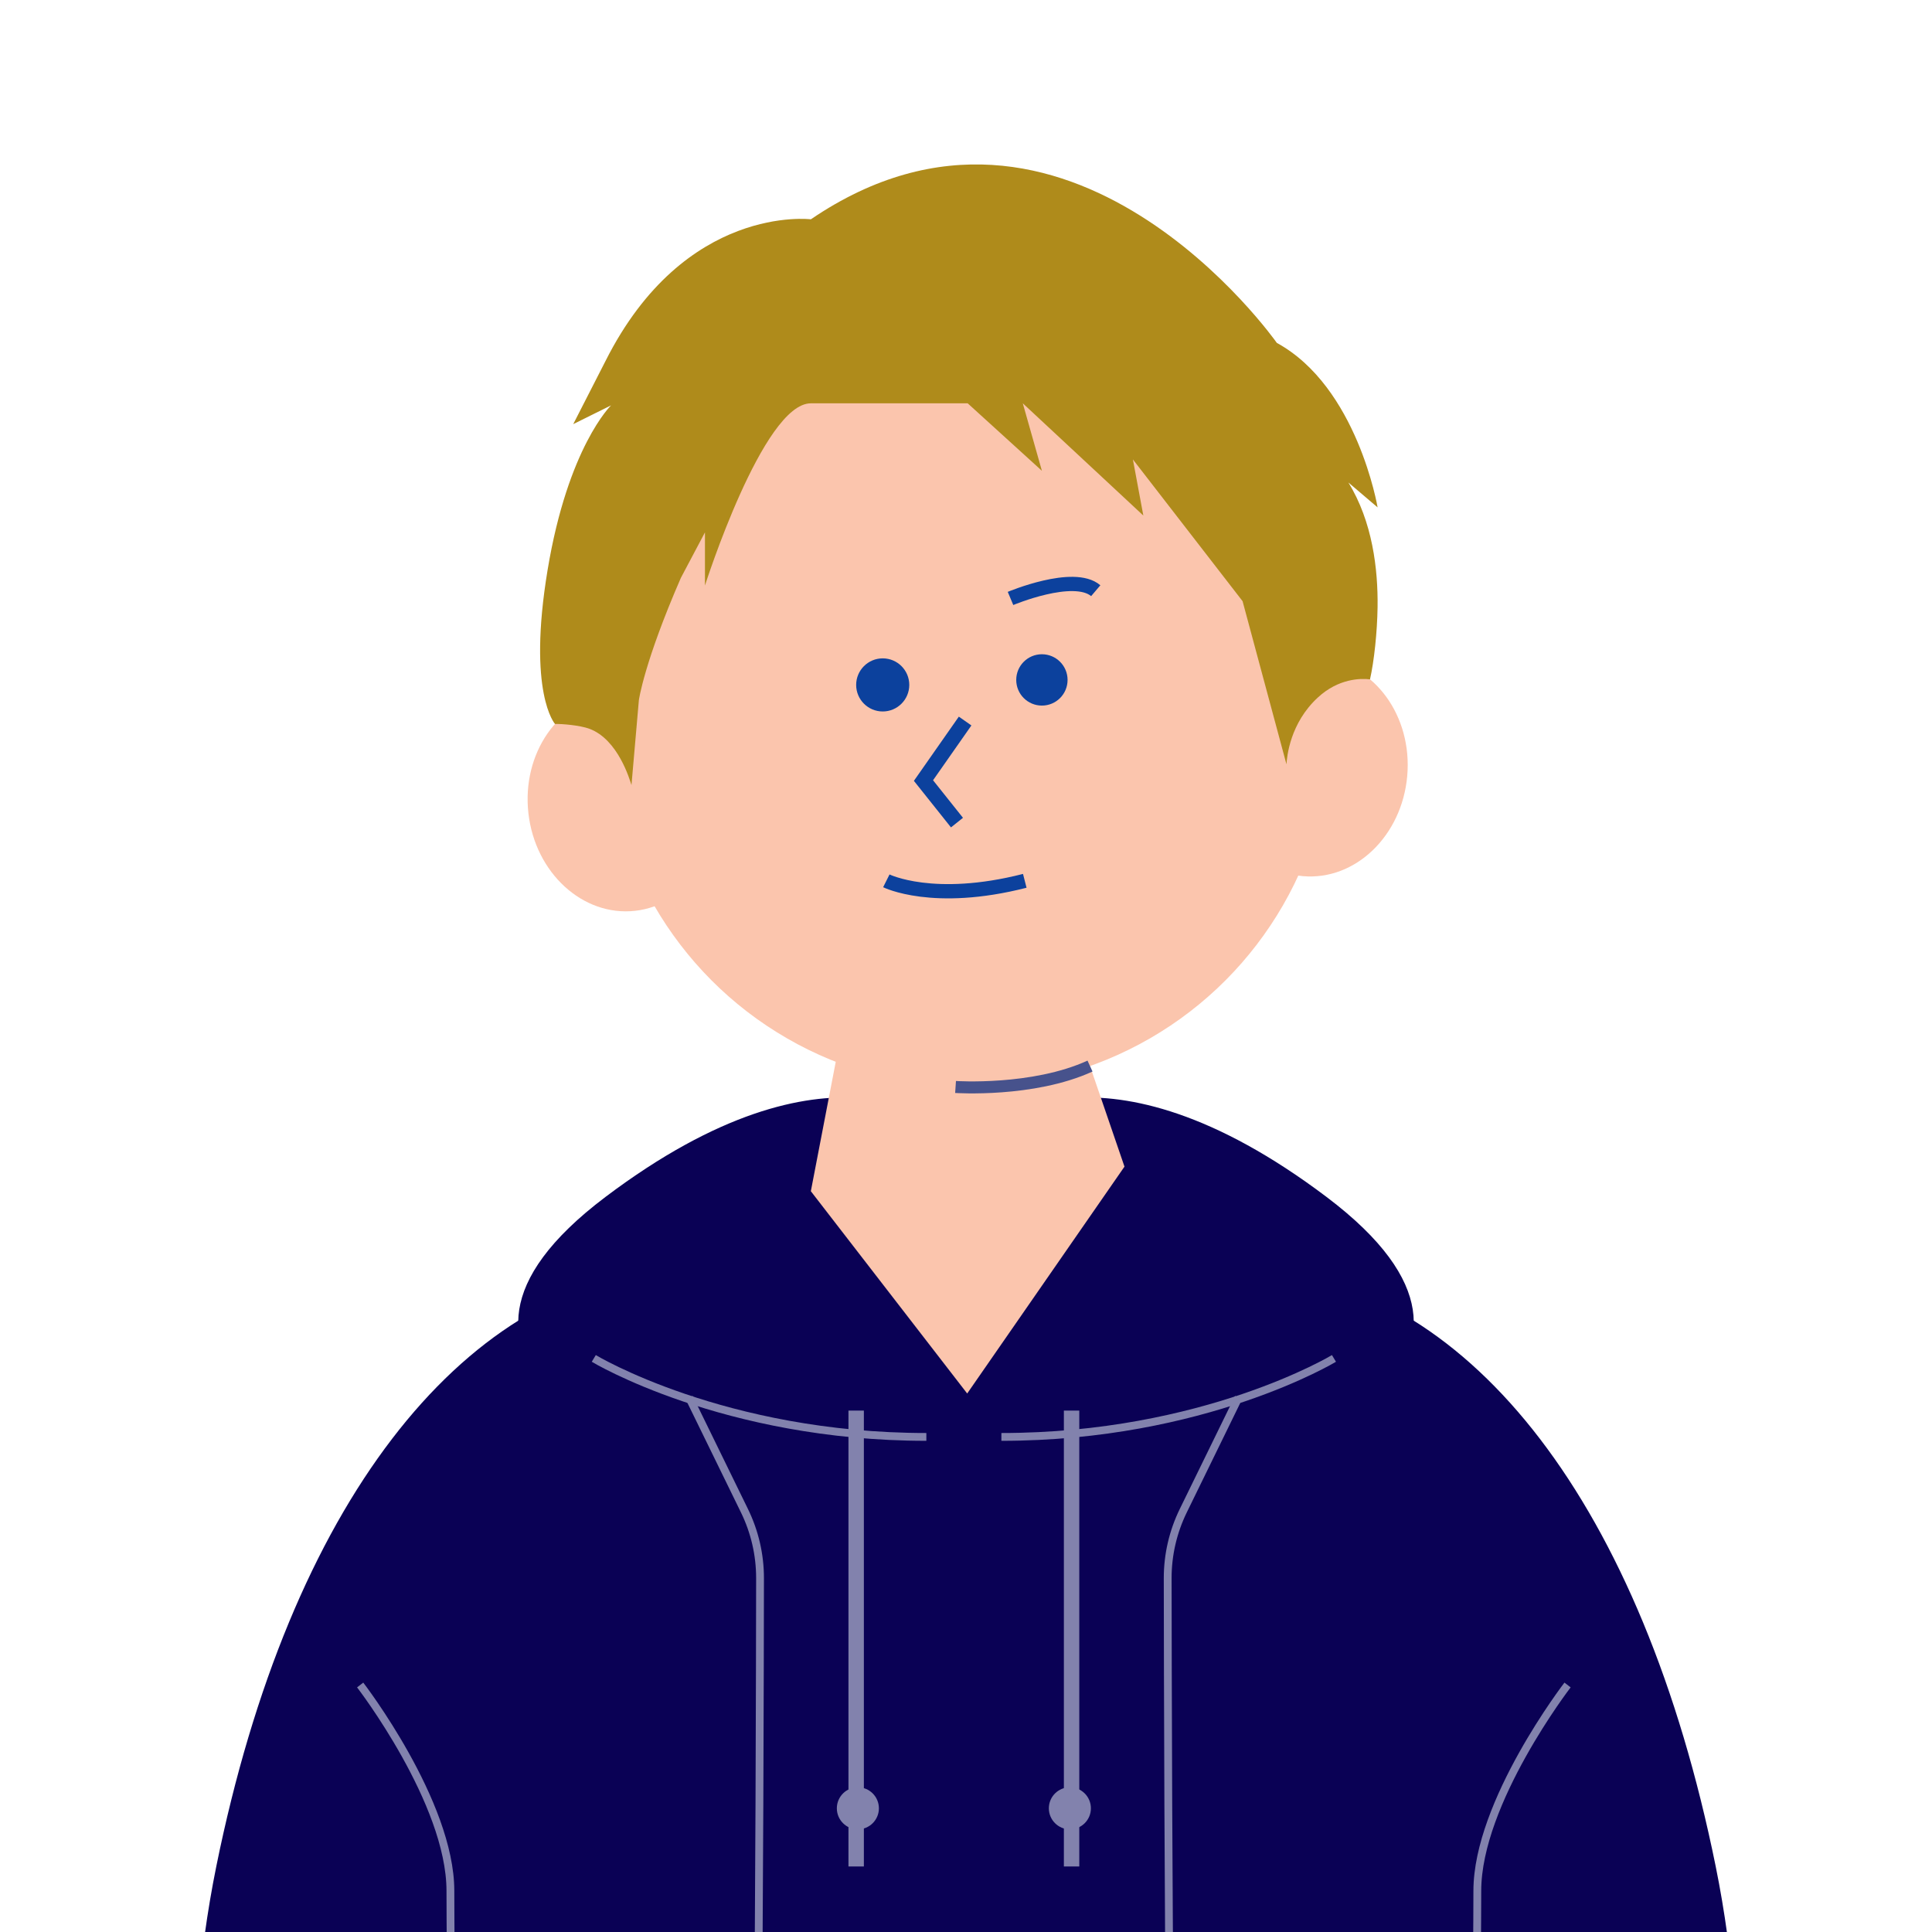
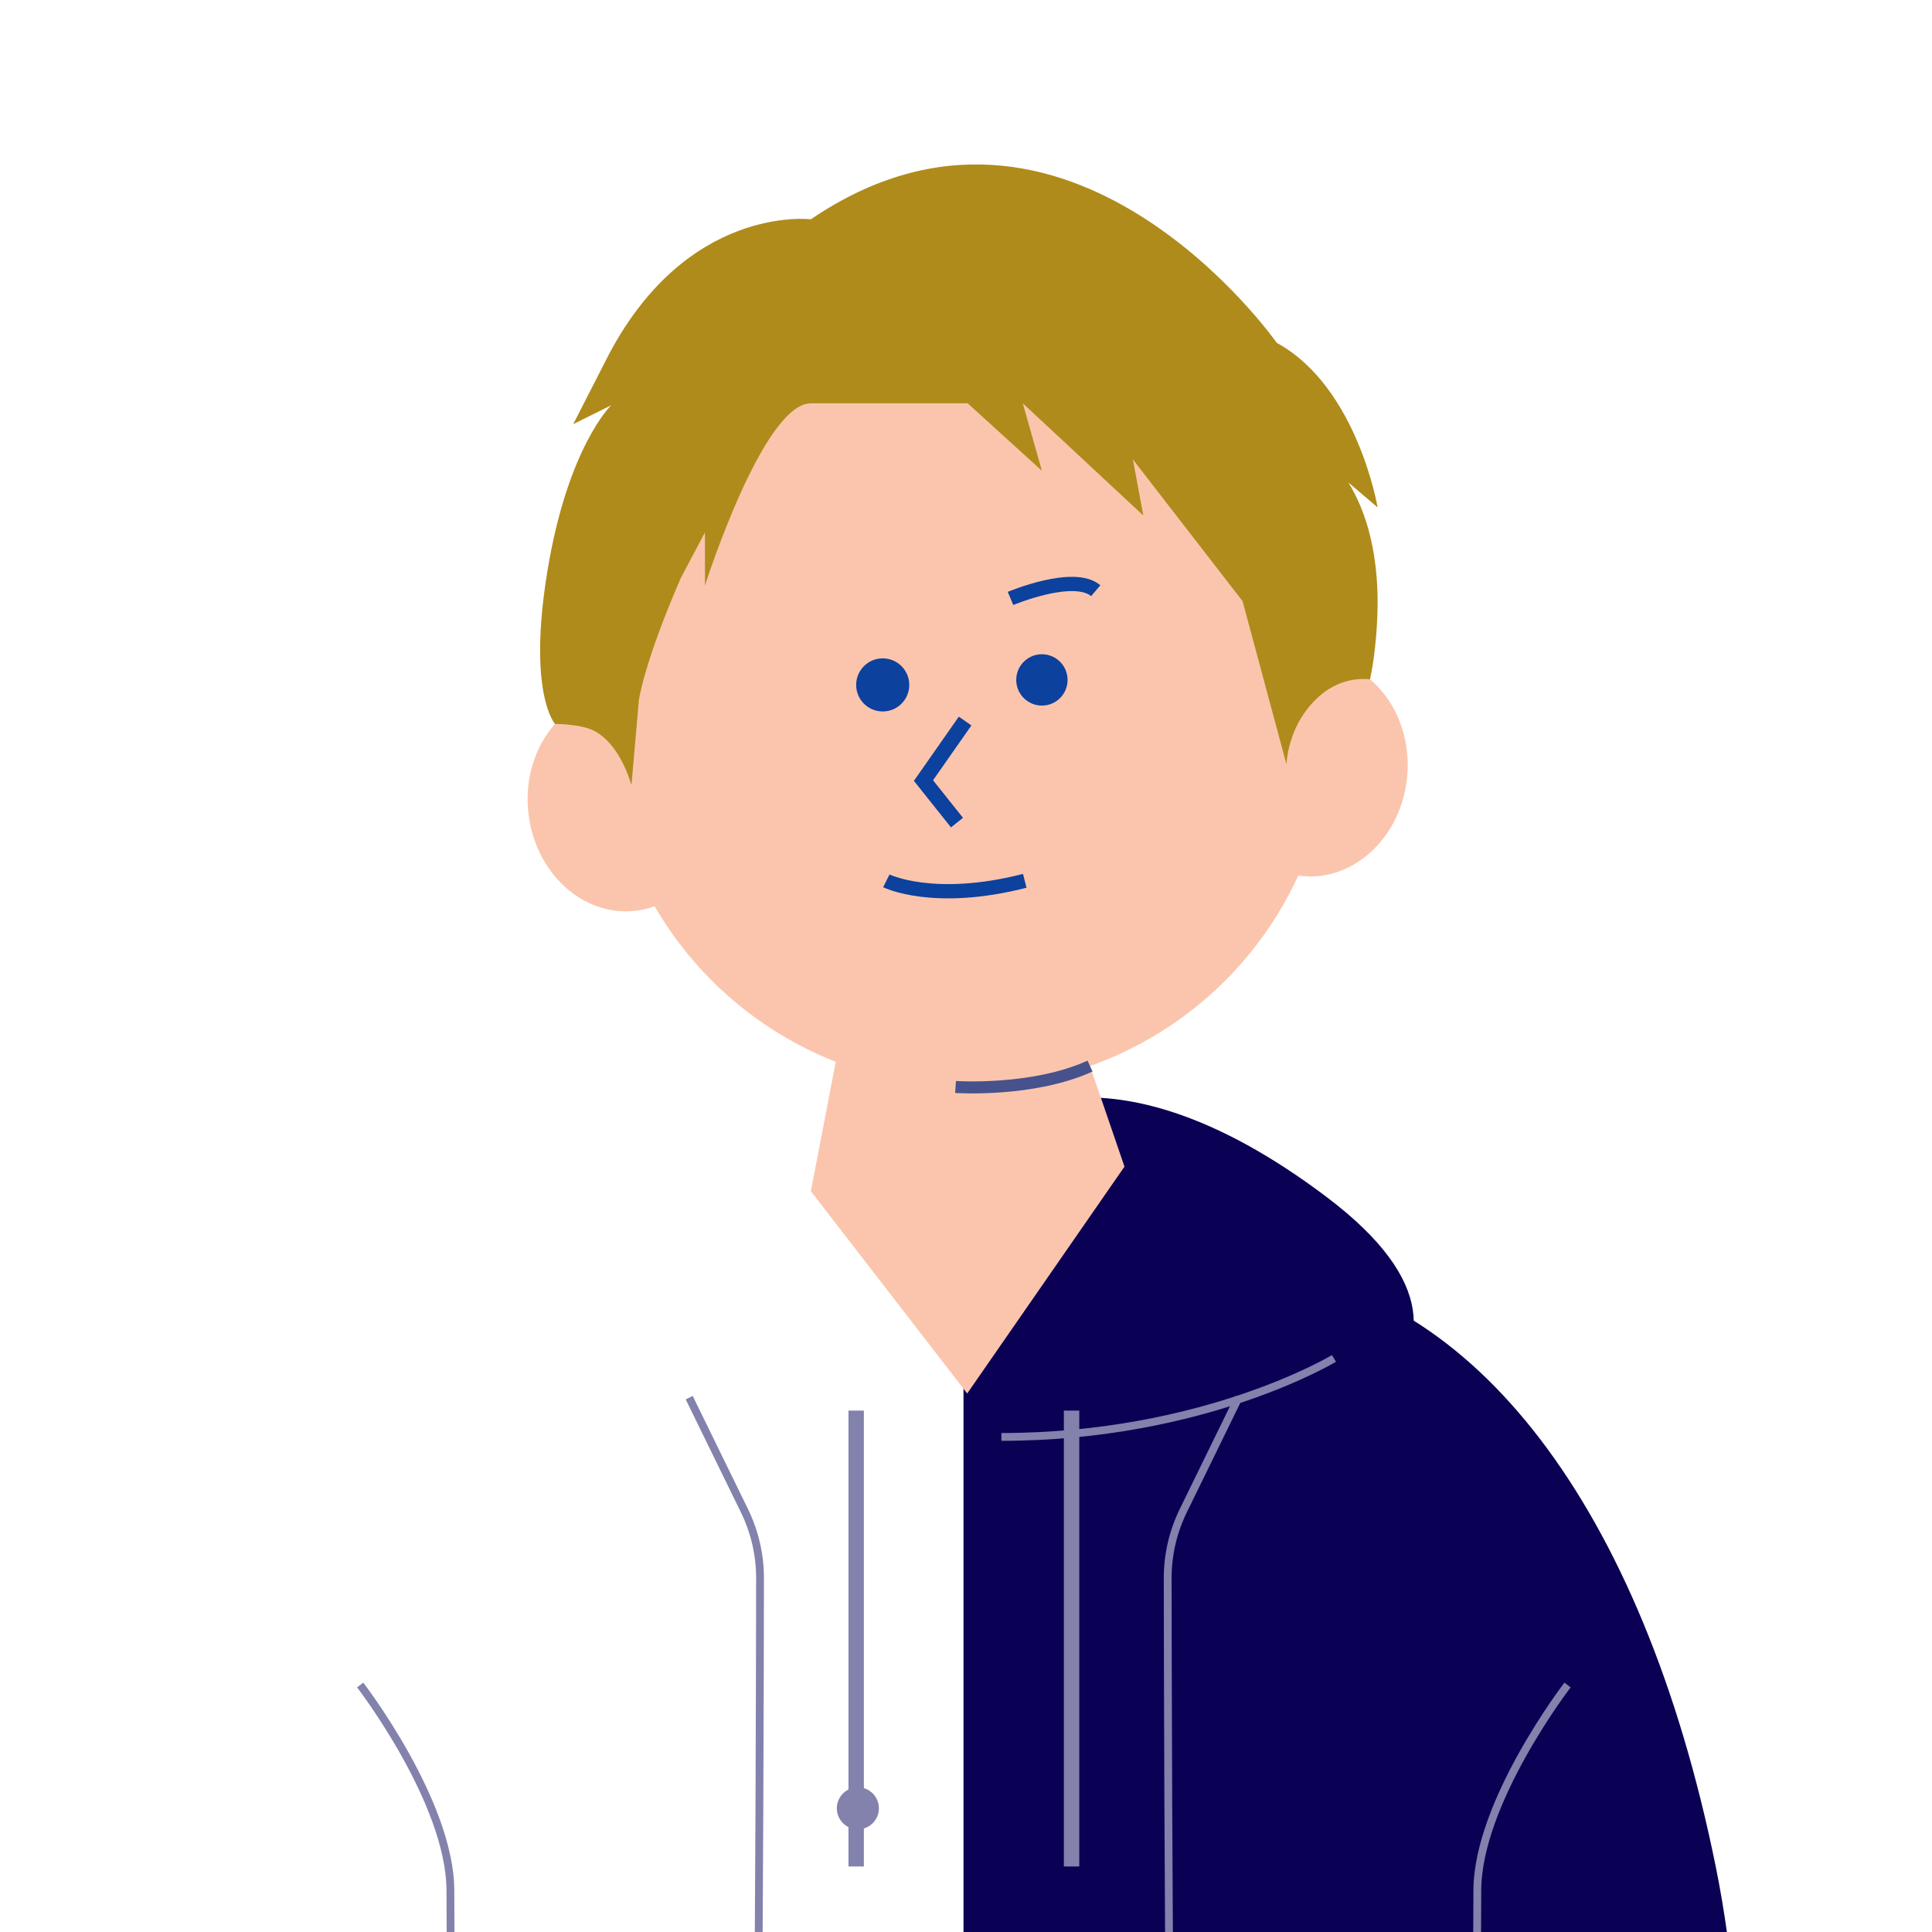
<svg xmlns="http://www.w3.org/2000/svg" id="a" viewBox="0 0 94 94">
  <path d="M46.878,73.742v54.486s14.789,0,14.789,0v-57.366s13.884-4.32,2.873-12.627c-11.012-8.307-16.446-3.402-16.446-3.402l-1.216,7.72v11.188Z" fill="#0a0155" stroke-width="0" />
  <path d="M61.667,128.228h19.419s5.984-19.708,2.391-37.417-11.934-28.079-21.81-29.037l-9.323,6.857,9.323,59.597Z" fill="#0a0155" stroke-width="0" />
-   <path d="M47.122,73.742v54.486h-14.789v-57.366s-13.884-4.32-2.873-12.627,16.446-3.402,16.446-3.402l1.216,7.72v11.188Z" fill="#0a0155" stroke-width="0" />
  <polygon points="41.06 49.597 39.451 57.957 47.058 67.8 54.711 56.761 52.382 49.967 40.472 49.597 41.06 49.597" fill="#fbc5ad" stroke-width="0" />
  <circle cx="47.122" cy="35.225" r="17.661" fill="#fbc5ad" stroke-width="0" />
  <circle cx="50.693" cy="33.081" r="1.249" fill="#0c419d" stroke-width="0" />
  <circle cx="42.948" cy="33.324" r="1.292" fill="#0c419d" stroke-width="0" />
  <polyline points="46.957 35.082 44.931 37.977 46.561 40.023" fill="none" stroke="#0c419d" stroke-miterlimit="10" stroke-width=".747" />
  <path d="M49.166,29.117s3.07-1.292,4.147-.377" fill="none" stroke="#0c419d" stroke-miterlimit="10" stroke-width=".694" />
  <path d="M46.492,52.886s3.76.255,6.542-1.017" fill="none" stroke="#47528c" stroke-miterlimit="10" stroke-width=".584" />
  <path d="M43.124,42.856s2.28,1.14,6.736,0" fill="none" stroke="#0c419d" stroke-miterlimit="10" stroke-width=".694" />
  <ellipse cx="63.856" cy="37.349" rx="5.301" ry="4.63" transform="translate(21.053 97.684) rotate(-84.971)" fill="#fbc5ad" stroke-width="0" />
  <ellipse cx="30.31" cy="39.047" rx="4.63" ry="5.301" transform="translate(-4.184 3.642) rotate(-6.433)" fill="#fbc5ad" stroke-width="0" />
  <path d="M39.451,19.622h7.63l3.612,3.284-.93-3.284,5.865,5.461-.508-2.73,5.337,6.897,2.135,7.936c.024-.371.17-2.004,1.535-3.257.996-.914,2.057-.933,2.53-.876.198-.88.351-2.286.368-3.521.024-1.836-.245-4.149-1.42-6.056l1.421,1.21s-.986-5.862-4.902-8.002c0,0-10.181-14.513-22.672-6.014,0,0-6.132-.773-9.991,6.893l-1.571,3.073,1.84-.913s-2.095,2.023-3.088,8.012.362,7.49.362,7.49c.318-.013,1.222.064,1.676.234,1.402.525,1.958,2.483,2.044,2.736.12-1.377.24-2.754.36-4.131,0,0,.252-1.838,2.045-5.952l1.17-2.21v2.587s2.824-8.866,5.152-8.866Z" fill="#af8b1b" stroke-width="0" />
-   <path d="M32.333,128.228H12.914s-5.984-19.708-2.391-37.417,11.934-28.079,21.81-29.037l9.323,6.857-9.323,59.597Z" fill="#0a0155" stroke-width="0" />
-   <path d="M28.89,66.093s6.317,3.819,16.181,3.819" fill="none" stroke="#8282ad" stroke-miterlimit="10" stroke-width=".38" />
  <line x1="41.656" y1="68.631" x2="41.656" y2="90.812" fill="none" stroke="#8282ad" stroke-miterlimit="10" stroke-width=".75" />
  <circle cx="41.739" cy="87.982" r="1.023" fill="#8282ad" stroke-width="0" />
  <path d="M64.903,66.093s-6.317,3.819-16.181,3.819" fill="none" stroke="#8282ad" stroke-miterlimit="10" stroke-width=".38" />
  <line x1="52.137" y1="68.631" x2="52.137" y2="90.812" fill="none" stroke="#8282ad" stroke-miterlimit="10" stroke-width=".75" />
-   <circle cx="52.054" cy="87.982" r="1.023" fill="#8282ad" stroke-width="0" />
  <path d="M33.533,68.002l2.686,5.497c.501,1.025.761,2.146.76,3.288-.01,8.622-.093,46.717-.811,51.442" fill="none" stroke="#8282ad" stroke-miterlimit="10" stroke-width=".38" />
  <path d="M17.524,81.982s4.39,5.699,4.39,10.017c0,0,.019,32.506,2.164,36.229" fill="none" stroke="#8282ad" stroke-miterlimit="10" stroke-width=".38" />
  <path d="M60.259,68.002l-2.686,5.497c-.501,1.025-.761,2.146-.76,3.288.01,8.622.093,46.717.811,51.442" fill="none" stroke="#8282ad" stroke-miterlimit="10" stroke-width=".38" />
  <path d="M76.268,81.982s-4.39,5.699-4.39,10.017c0,0-.019,32.506-2.164,36.229" fill="none" stroke="#8282ad" stroke-miterlimit="10" stroke-width=".38" />
</svg>